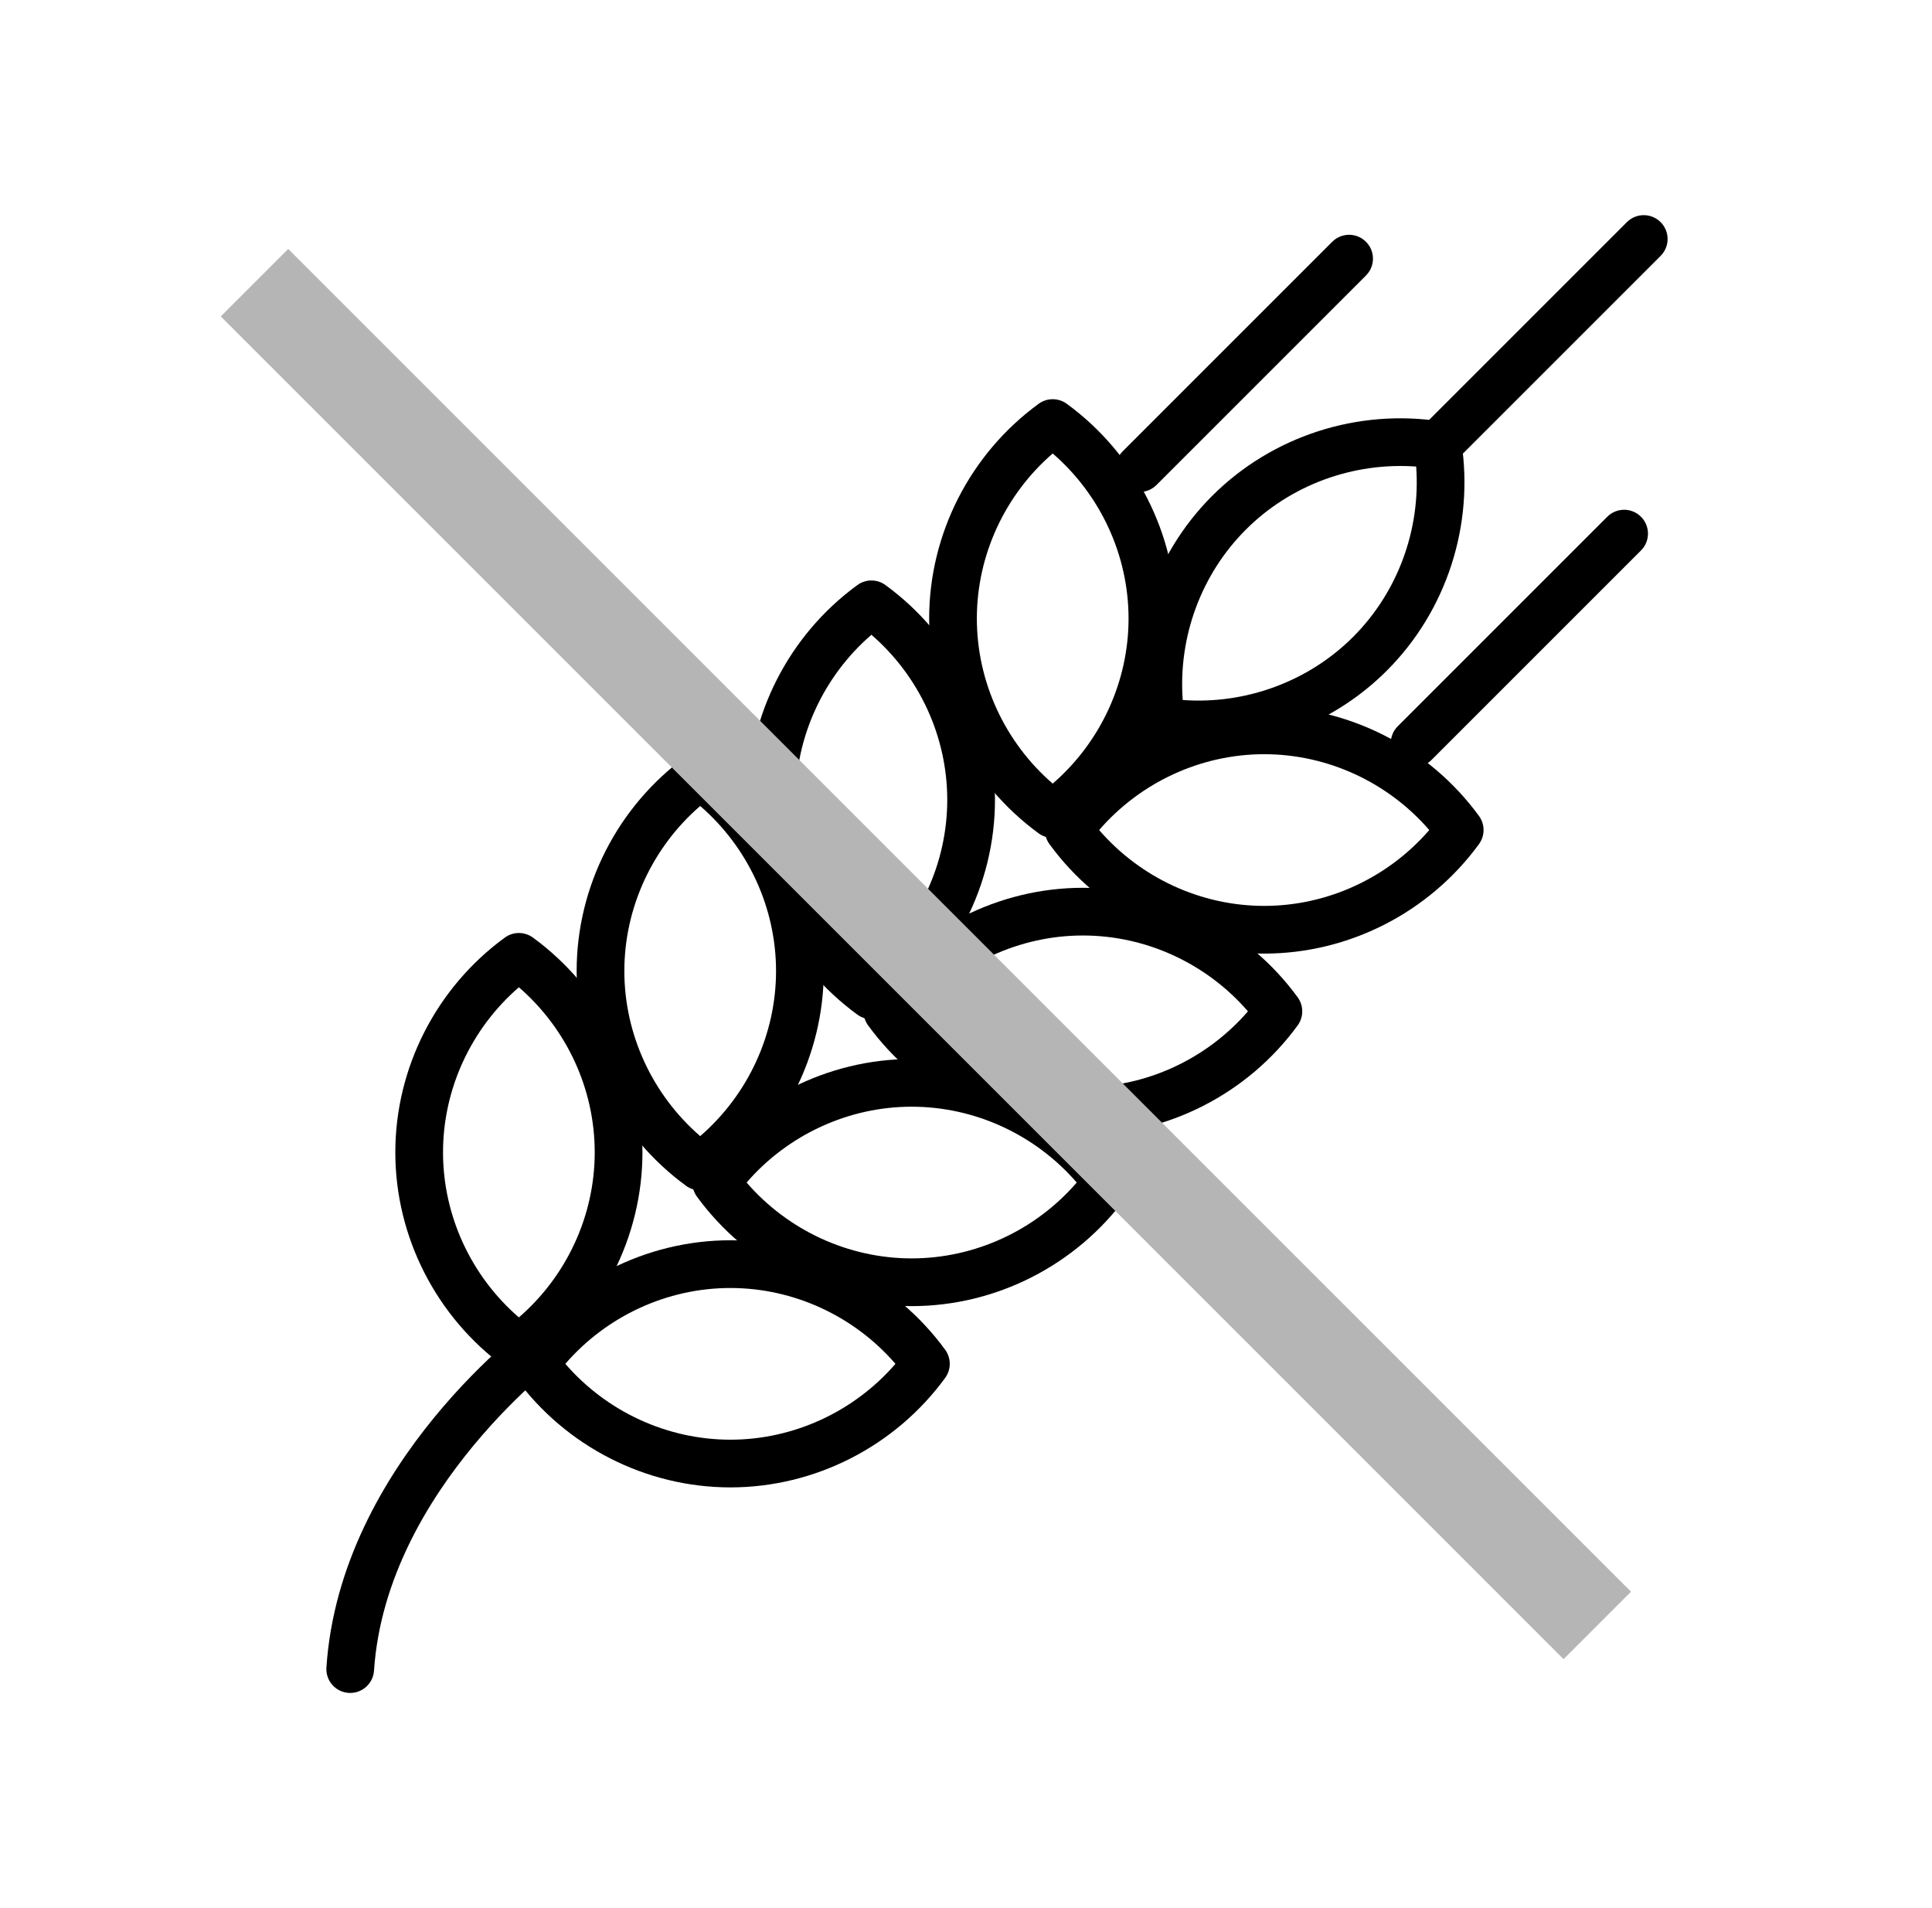
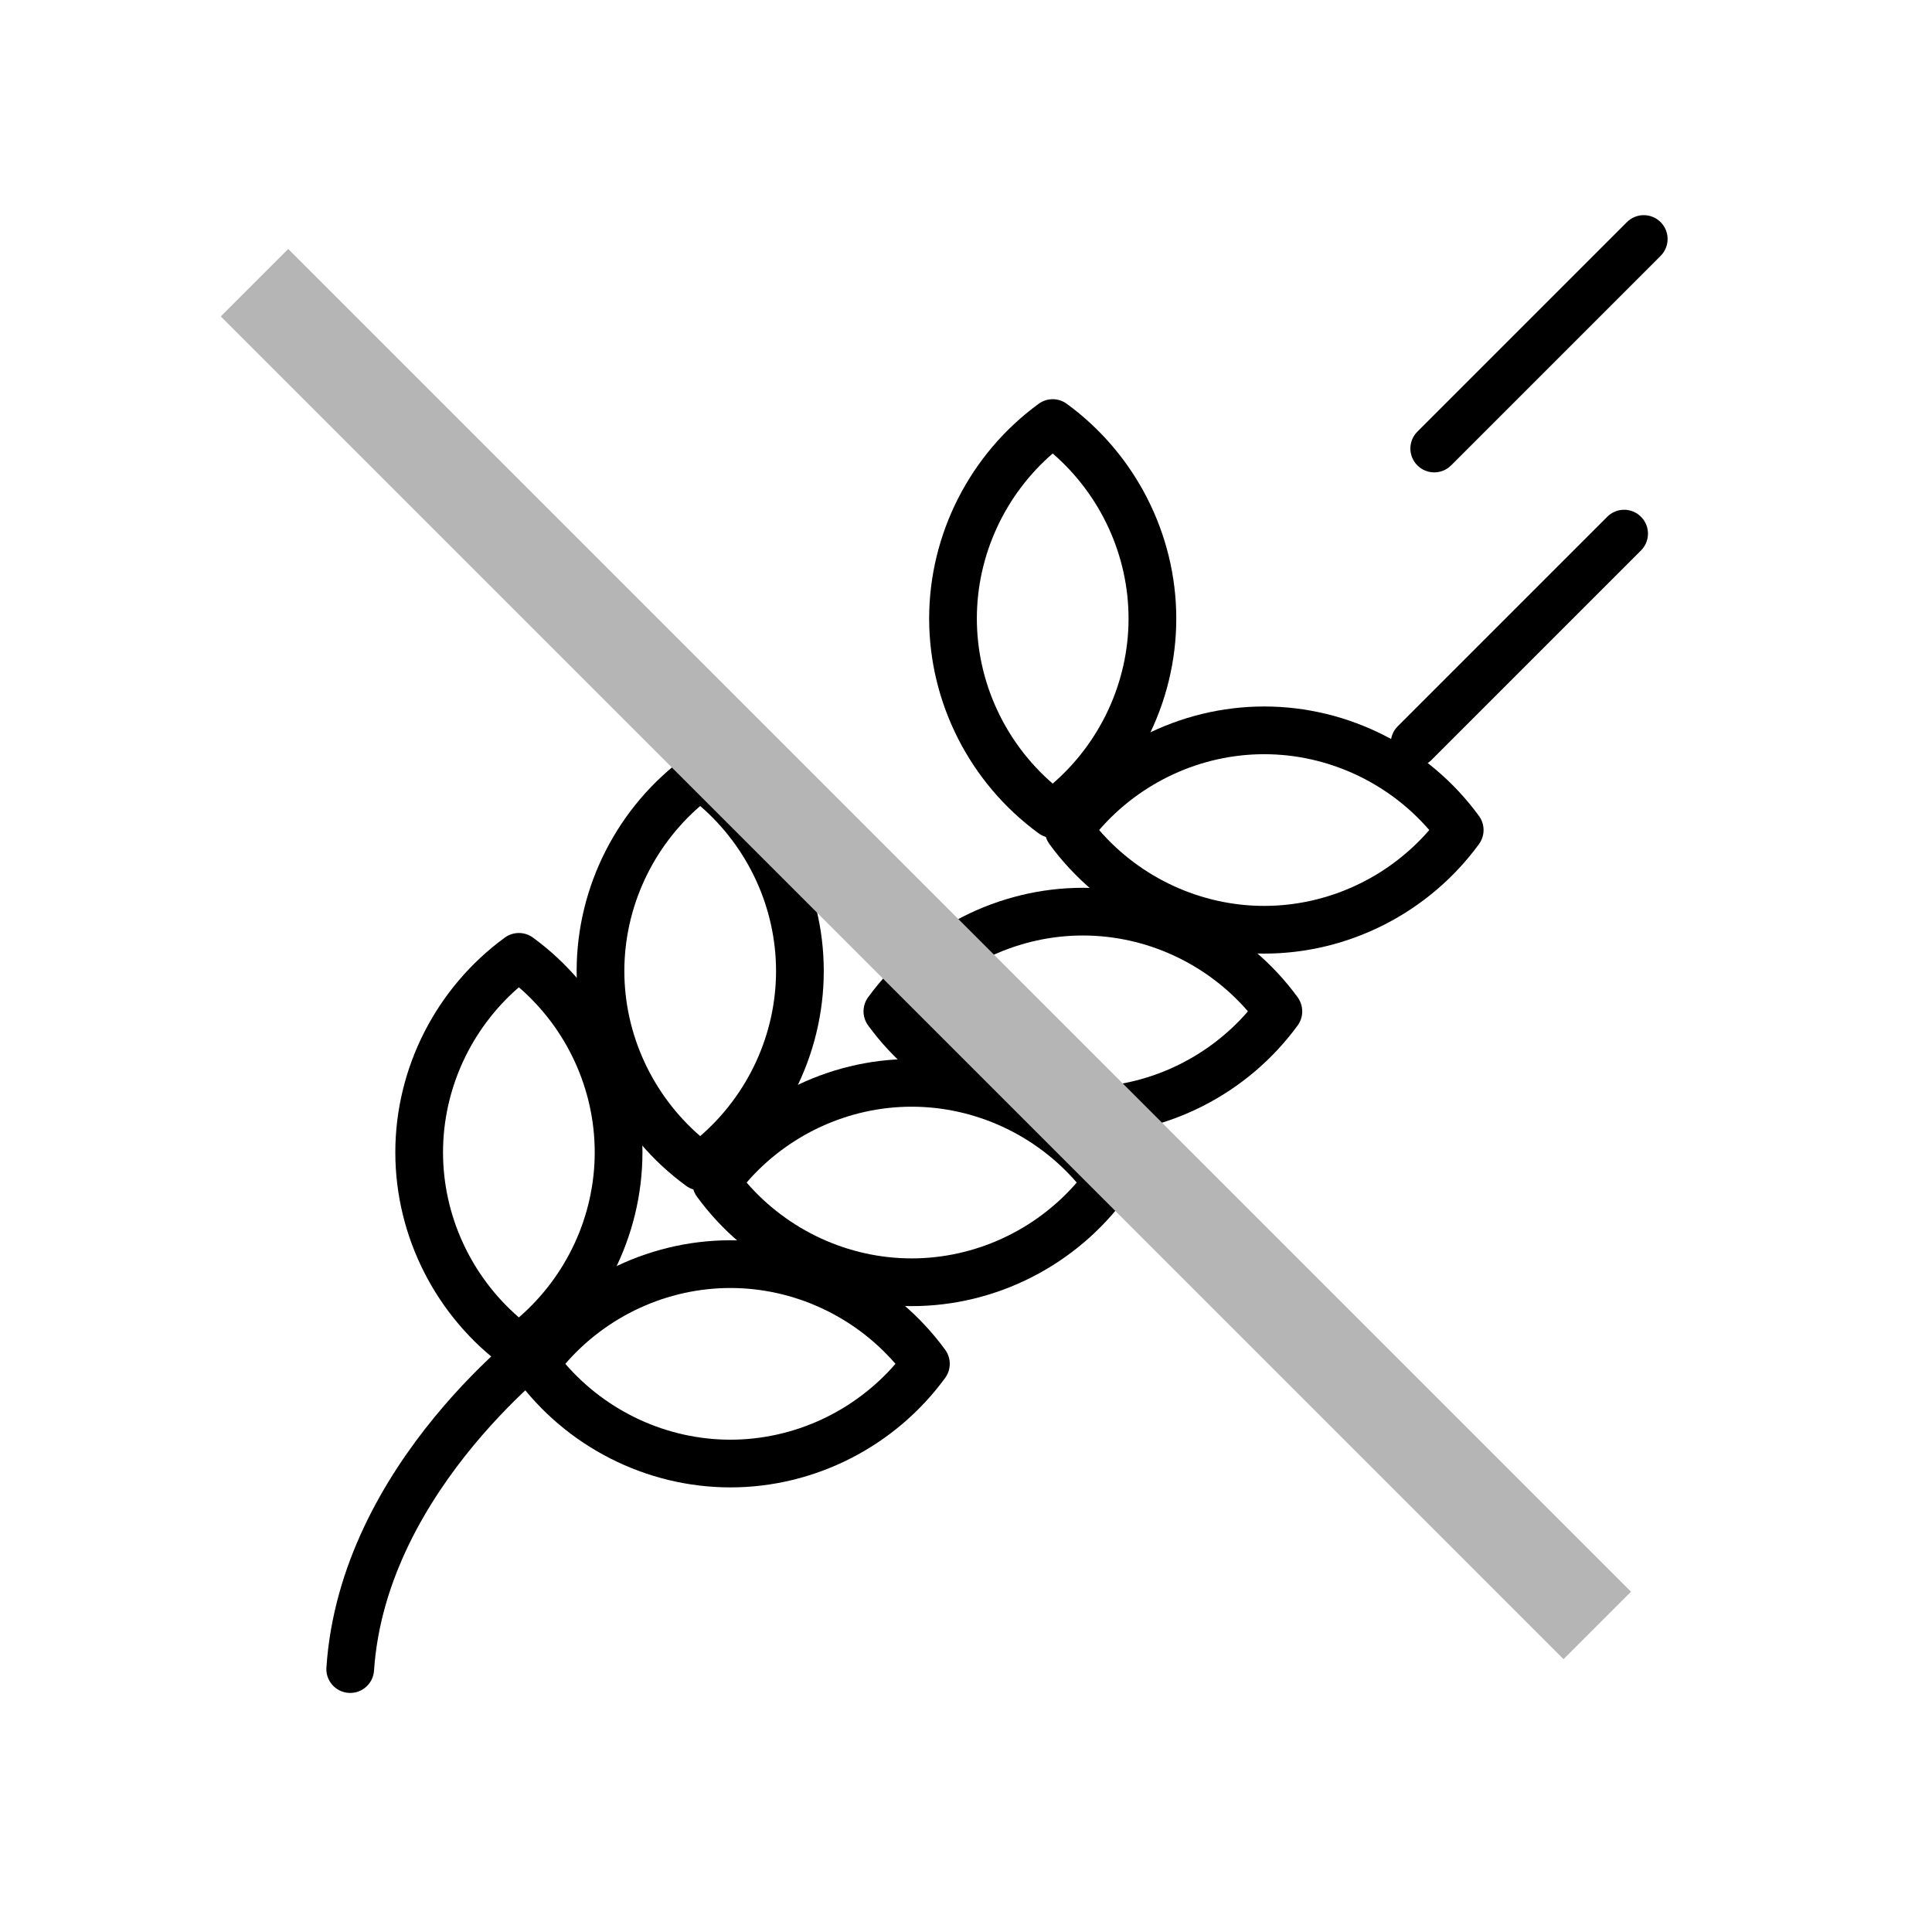
<svg xmlns="http://www.w3.org/2000/svg" width="81" height="80" viewBox="0 0 81 80" fill="none">
-   <path d="M50.25 31.373C49.678 31.373 49.103 31.329 48.53 31.239C48.1 31.172 47.763 30.835 47.696 30.406C47.148 26.89 48.315 23.296 50.818 20.793C53.321 18.289 56.915 17.121 60.431 17.672C60.861 17.739 61.198 18.076 61.265 18.505C61.813 22.021 60.647 25.615 58.143 28.118C56.047 30.214 53.188 31.373 50.25 31.373ZM49.586 29.349C52.218 29.541 54.852 28.58 56.729 26.704C58.605 24.828 59.565 22.203 59.374 19.561C56.732 19.372 54.108 20.329 52.232 22.206C50.355 24.083 49.395 26.708 49.586 29.349Z" fill="black" />
  <path d="M44.135 35.131C43.928 35.131 43.721 35.067 43.546 34.939C40.671 32.841 38.955 29.475 38.955 25.934C38.955 22.393 40.671 19.027 43.546 16.93C43.897 16.673 44.374 16.673 44.725 16.93C47.6 19.028 49.316 22.394 49.316 25.934C49.316 29.475 47.6 32.841 44.725 34.939C44.549 35.067 44.342 35.131 44.135 35.131ZM44.135 19.013C42.132 20.745 40.955 23.28 40.955 25.933C40.955 28.587 42.132 31.122 44.135 32.854C46.138 31.122 47.315 28.586 47.315 25.933C47.315 23.28 46.138 20.745 44.135 19.013Z" fill="black" />
  <path d="M53.002 39.981C49.461 39.981 46.095 38.265 43.998 35.39C43.742 35.039 43.742 34.562 43.998 34.211C46.096 31.336 49.462 29.62 53.002 29.62C56.543 29.62 59.909 31.336 62.007 34.211C62.263 34.562 62.263 35.039 62.007 35.39C59.909 38.265 56.543 39.981 53.002 39.981ZM46.082 34.801C47.814 36.804 50.349 37.981 53.002 37.981C55.656 37.981 58.191 36.804 59.923 34.801C58.191 32.798 55.656 31.621 53.002 31.621C50.349 31.621 47.814 32.798 46.082 34.801Z" fill="black" />
-   <path d="M36.534 42.731C36.327 42.731 36.12 42.667 35.945 42.539C33.07 40.441 31.354 37.075 31.354 33.535C31.354 29.994 33.07 26.628 35.945 24.53C36.296 24.273 36.773 24.273 37.124 24.53C39.999 26.628 41.715 29.994 41.715 33.535C41.715 37.076 39.999 40.442 37.124 42.539C36.948 42.667 36.741 42.731 36.534 42.731ZM36.534 26.614C34.531 28.346 33.354 30.881 33.354 33.535C33.354 36.188 34.531 38.723 36.534 40.455C38.537 38.723 39.714 36.188 39.714 33.535C39.714 30.881 38.537 28.346 36.534 26.614Z" fill="black" />
  <path d="M45.401 47.582C41.86 47.582 38.494 45.866 36.396 42.992C36.14 42.64 36.14 42.164 36.396 41.812C38.494 38.938 41.86 37.222 45.401 37.222C48.942 37.222 52.308 38.938 54.405 41.813C54.661 42.164 54.661 42.641 54.405 42.992C52.308 45.866 48.942 47.582 45.401 47.582ZM38.48 42.402C40.212 44.405 42.748 45.582 45.401 45.582C48.054 45.582 50.589 44.405 52.321 42.402C50.589 40.399 48.054 39.222 45.401 39.222C42.748 39.222 40.213 40.398 38.48 42.402Z" fill="black" />
  <path d="M29.356 49.91C29.149 49.91 28.942 49.846 28.766 49.718C25.892 47.62 24.176 44.254 24.176 40.713C24.176 37.172 25.892 33.806 28.767 31.709C29.118 31.452 29.595 31.452 29.946 31.709C32.821 33.807 34.537 37.173 34.537 40.713C34.537 44.253 32.821 47.62 29.947 49.718C29.77 49.846 29.563 49.91 29.356 49.91ZM29.356 33.792C27.353 35.524 26.176 38.059 26.176 40.712C26.176 43.365 27.353 45.9 29.356 47.633C31.359 45.901 32.536 43.365 32.536 40.712C32.536 38.059 31.359 35.524 29.356 33.792Z" fill="black" />
  <path d="M38.223 54.761C34.682 54.761 31.316 53.045 29.219 50.17C28.963 49.819 28.963 49.342 29.219 48.991C31.317 46.116 34.683 44.4 38.223 44.4C41.764 44.4 45.13 46.116 47.228 48.991C47.484 49.342 47.484 49.819 47.228 50.17C45.13 53.044 41.764 54.761 38.223 54.761ZM31.302 49.58C33.034 51.583 35.569 52.76 38.222 52.76C40.876 52.76 43.411 51.583 45.143 49.58C43.411 47.577 40.876 46.4 38.222 46.4C35.569 46.4 33.034 47.577 31.302 49.58Z" fill="black" />
  <path d="M21.754 57.511C21.547 57.511 21.34 57.447 21.165 57.319C18.29 55.221 16.574 51.855 16.574 48.314C16.574 44.773 18.29 41.407 21.165 39.31C21.516 39.053 21.993 39.053 22.344 39.31C25.219 41.408 26.935 44.774 26.935 48.314C26.935 51.855 25.219 55.221 22.344 57.319C22.168 57.447 21.961 57.511 21.754 57.511ZM21.754 41.393C19.751 43.125 18.574 45.66 18.574 48.313C18.574 50.967 19.751 53.502 21.754 55.234C23.757 53.502 24.934 50.967 24.934 48.313C24.935 45.66 23.758 43.125 21.754 41.393Z" fill="black" />
  <path d="M30.622 62.361C27.081 62.361 23.715 60.645 21.618 57.77C21.362 57.419 21.362 56.942 21.618 56.591C23.716 53.716 27.082 52 30.622 52C34.162 52 37.529 53.716 39.627 56.59C39.883 56.942 39.883 57.418 39.627 57.77C37.529 60.645 34.163 62.361 30.622 62.361ZM23.702 57.181C25.434 59.184 27.969 60.361 30.622 60.361C33.275 60.361 35.81 59.184 37.543 57.181C35.811 55.178 33.275 54.001 30.622 54.001C27.969 54.001 25.434 55.178 23.702 57.181Z" fill="black" />
  <path d="M14.683 70.979C14.661 70.979 14.638 70.979 14.616 70.977C14.065 70.94 13.648 70.464 13.685 69.913C14.258 61.308 22.201 55.472 22.539 55.228C22.986 54.905 23.61 55.005 23.935 55.452C24.259 55.899 24.159 56.524 23.712 56.848C23.637 56.902 16.191 62.39 15.681 70.045C15.644 70.574 15.205 70.979 14.683 70.979Z" fill="black" />
  <path d="M60.131 19.805C59.875 19.805 59.619 19.707 59.424 19.512C59.033 19.121 59.033 18.489 59.424 18.098L68.208 9.314C68.599 8.923 69.231 8.923 69.622 9.314C70.013 9.705 70.013 10.337 69.622 10.728L60.838 19.512C60.643 19.707 60.387 19.805 60.131 19.805Z" fill="black" />
-   <path d="M47.778 20.628C47.522 20.628 47.266 20.53 47.071 20.335C46.68 19.944 46.68 19.312 47.071 18.921L55.855 10.137C56.246 9.746 56.878 9.746 57.269 10.137C57.66 10.528 57.66 11.16 57.269 11.551L48.485 20.335C48.29 20.531 48.034 20.628 47.778 20.628Z" fill="black" />
  <path d="M59.308 32.157C59.052 32.157 58.796 32.059 58.601 31.864C58.21 31.473 58.21 30.841 58.601 30.45L67.385 21.666C67.776 21.275 68.408 21.275 68.799 21.666C69.19 22.057 69.19 22.689 68.799 23.08L60.015 31.864C59.819 32.059 59.564 32.157 59.308 32.157Z" fill="black" />
  <path d="M12.084 10.438L9.256 13.266L65.552 69.563L68.381 66.734L12.084 10.438Z" fill="#B5B5B5" />
</svg>